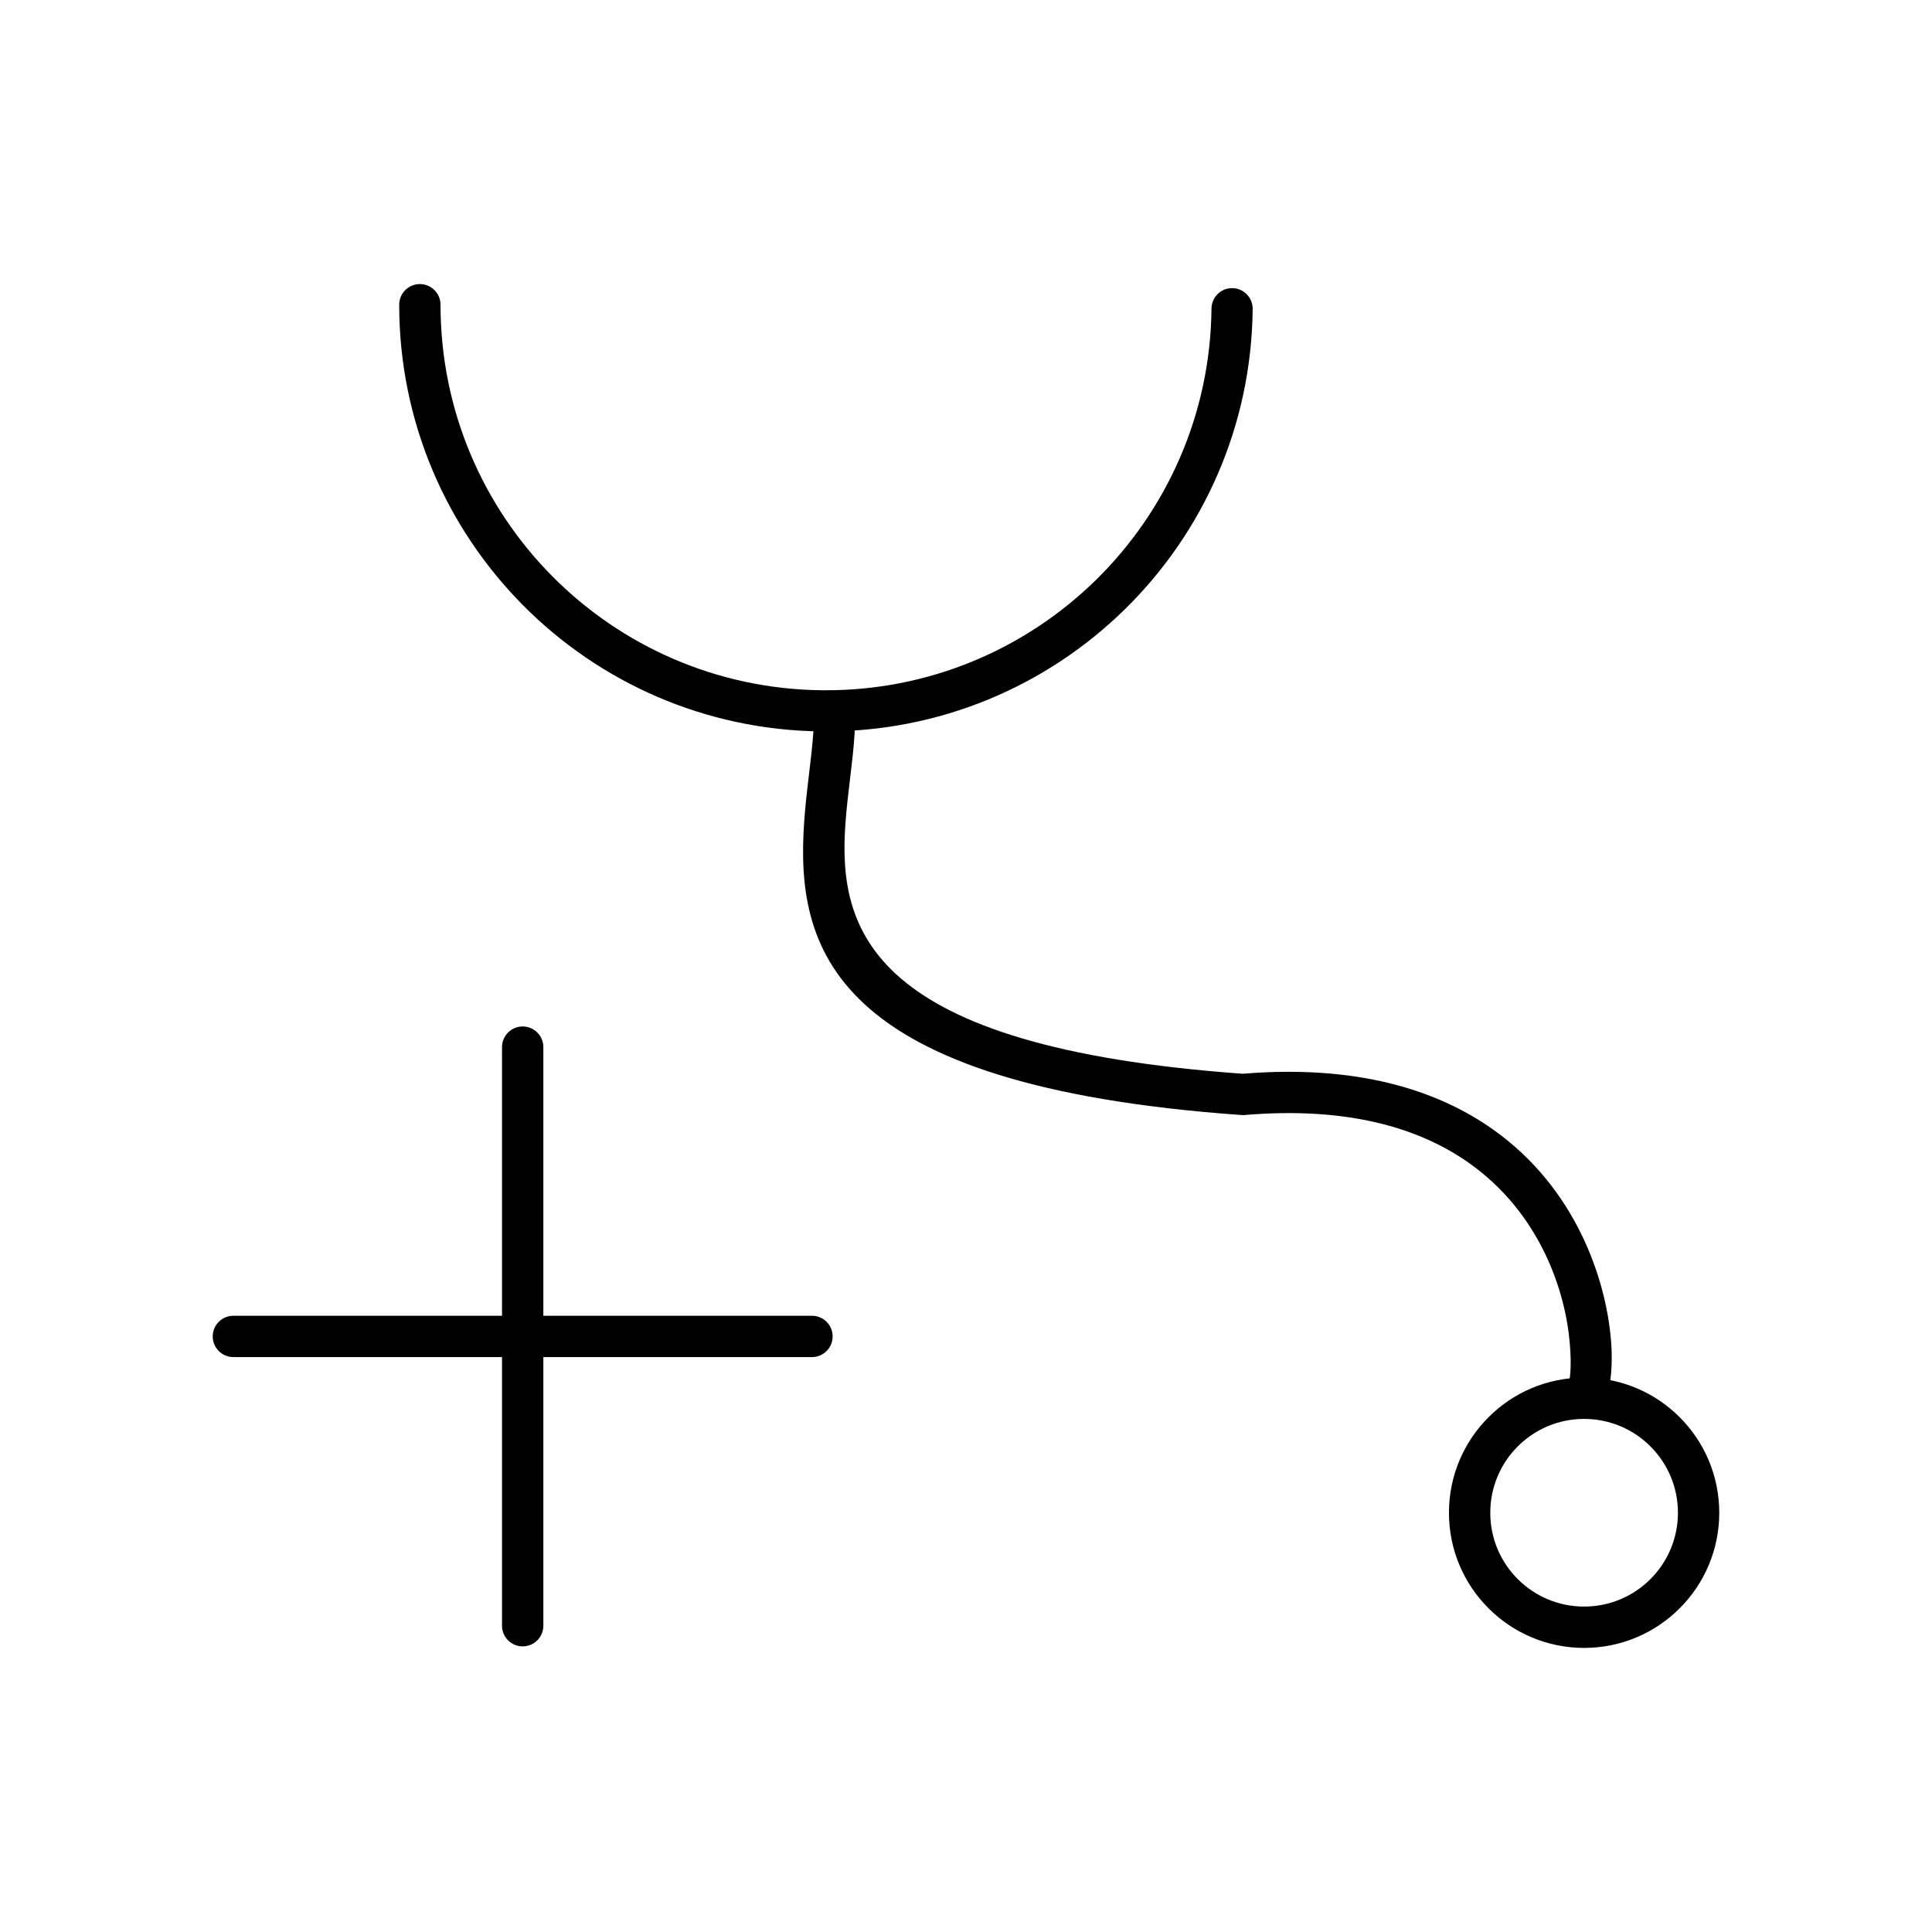
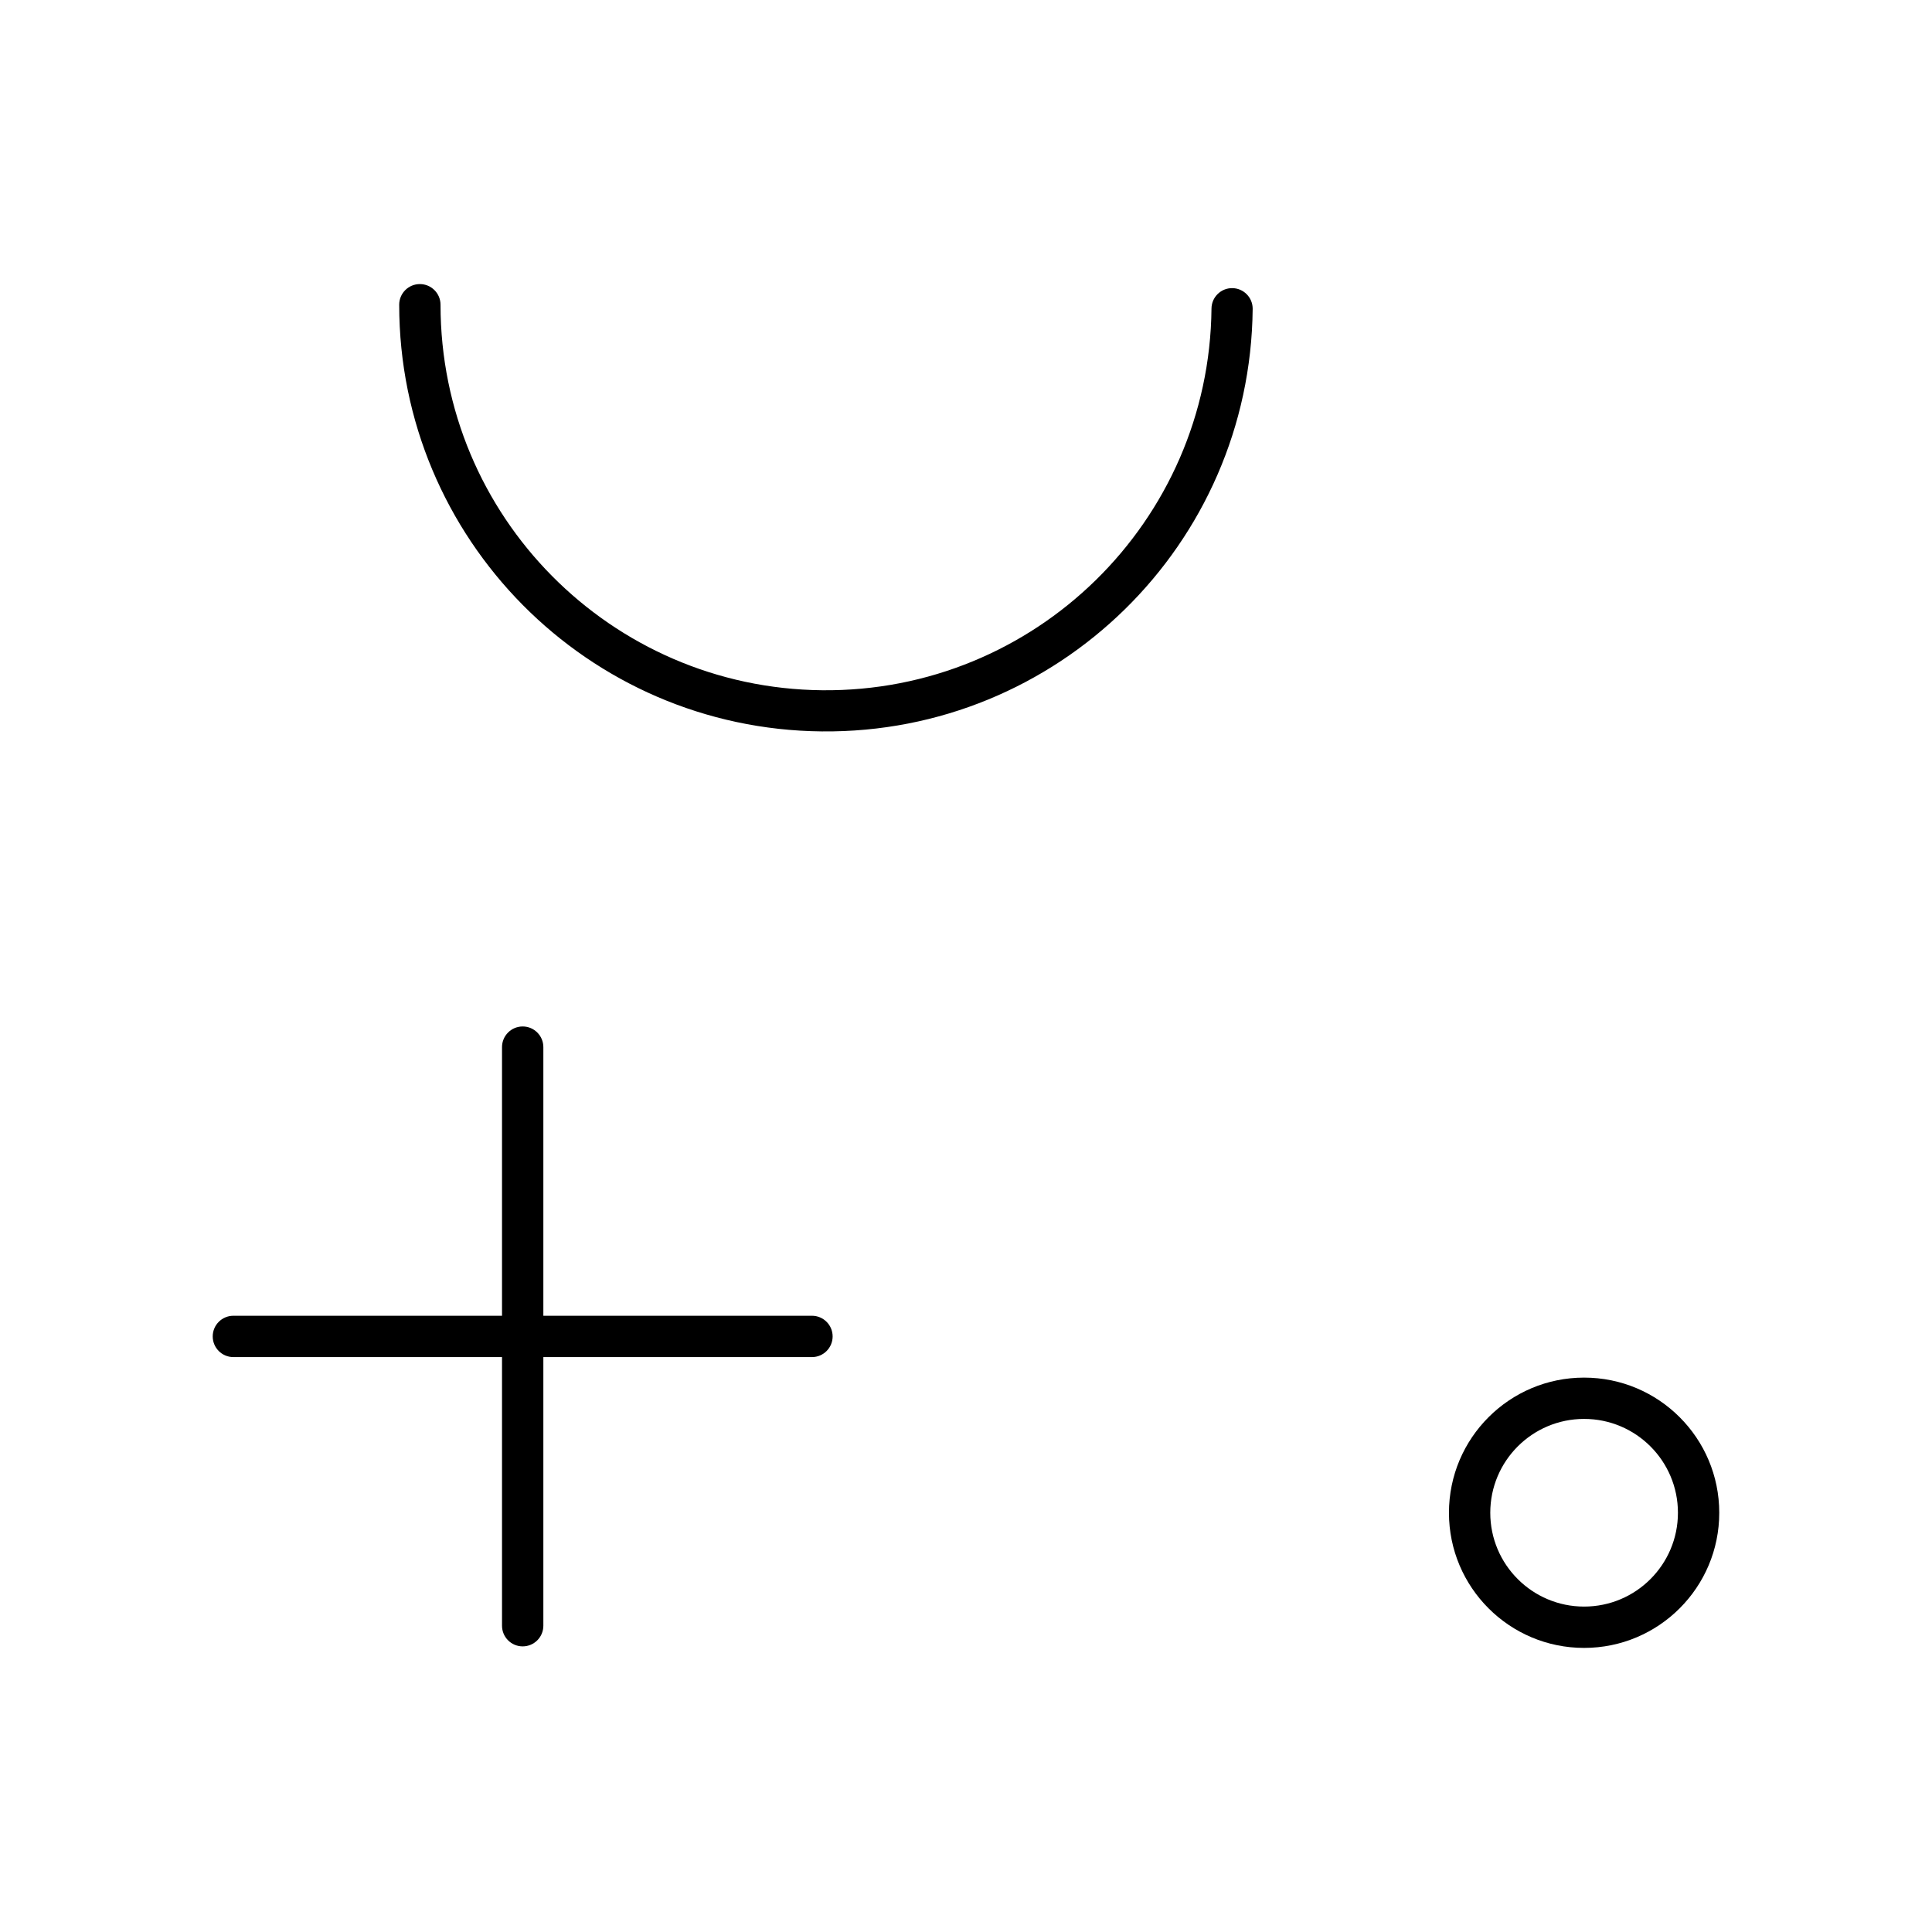
<svg xmlns="http://www.w3.org/2000/svg" fill="#000000" width="800px" height="800px" version="1.1" viewBox="144 144 512 512">
  <g>
    <path d="m249.79 224.76c0-3.023 2.449-5.477 5.477-5.477 3.023 0 5.477 2.453 5.477 5.477 0 28.027 11.277 53.426 29.543 71.875 18.297 18.477 43.59 30.016 71.59 30.289 28.215 0.277 53.871-10.91 72.539-29.211 18.672-18.312 30.367-43.742 30.641-71.941 0.027-3.012 2.492-5.438 5.504-5.414 3.008 0.027 5.434 2.492 5.41 5.504-0.309 31.23-13.242 59.383-33.898 79.633-20.66 20.262-49.055 32.645-80.281 32.336-31.016-0.301-59.012-13.066-79.246-33.492-20.25-20.461-32.754-48.578-32.754-79.578z" />
-     <path d="m359.57 337.7c0.191-3.012 2.789-5.301 5.801-5.109 3.012 0.191 5.301 2.789 5.109 5.801-0.242 3.934-0.711 7.859-1.199 11.922-0.473 3.941-0.957 8.016-1.238 12.004-2 28.141 6.172 59.121 105.3 66.238 30.062-2.477 51.426 4.199 66.375 14.801 10.992 7.797 18.453 17.703 23.34 27.688 4.875 9.945 7.18 19.949 7.859 27.996 0.734 8.668-0.562 15.723-2.668 18.684-1.746 2.457-5.16 3.035-7.617 1.285-2.457-1.754-3.027-5.164-1.281-7.617 0.805-1.141 1.176-5.344 0.656-11.457-0.59-6.949-2.566-15.57-6.746-24.102-4.16-8.5-10.52-16.938-19.879-23.574-13.09-9.289-32.168-15.086-59.547-12.766-0.273 0.016-0.555 0.023-0.832 0-109.43-7.758-118.25-44.512-115.87-77.953 0.309-4.348 0.801-8.5 1.281-12.512 0.477-4.008 0.941-7.879 1.156-11.332z" />
    <path d="m563.8 569.76c6.871 0 13.09-2.781 17.586-7.285 4.496-4.496 7.285-10.711 7.285-17.578 0-6.867-2.789-13.09-7.285-17.586-4.496-4.496-10.711-7.285-17.586-7.285-6.863 0-13.082 2.789-17.578 7.285-4.5 4.496-7.285 10.719-7.285 17.586 0 6.867 2.781 13.082 7.285 17.578 4.496 4.5 10.719 7.285 17.578 7.285zm25.328 0.461c-6.477 6.484-15.438 10.492-25.328 10.492-9.883 0-18.844-4.008-25.32-10.492-6.484-6.477-10.492-15.434-10.492-25.32 0-9.891 4.008-18.848 10.492-25.328 6.477-6.484 15.438-10.492 25.32-10.492 9.891 0 18.848 4.008 25.328 10.492 6.484 6.477 10.492 15.438 10.492 25.328s-4.008 18.844-10.492 25.32z" />
-     <path d="m277.04 421.5c0-3.023 2.453-5.477 5.477-5.477 3.023 0 5.477 2.453 5.477 5.477v153.33c0 3.023-2.453 5.477-5.477 5.477-3.023 0-5.477-2.453-5.477-5.477z" />
+     <path d="m277.04 421.5c0-3.023 2.453-5.477 5.477-5.477 3.023 0 5.477 2.453 5.477 5.477v153.33c0 3.023-2.453 5.477-5.477 5.477-3.023 0-5.477-2.453-5.477-5.477" />
    <path d="m359.18 492.69c3.027 0 5.477 2.453 5.477 5.477 0 3.023-2.449 5.477-5.477 5.477h-153.33c-3.023 0-5.477-2.453-5.477-5.477 0-3.023 2.453-5.477 5.477-5.477z" />
  </g>
</svg>